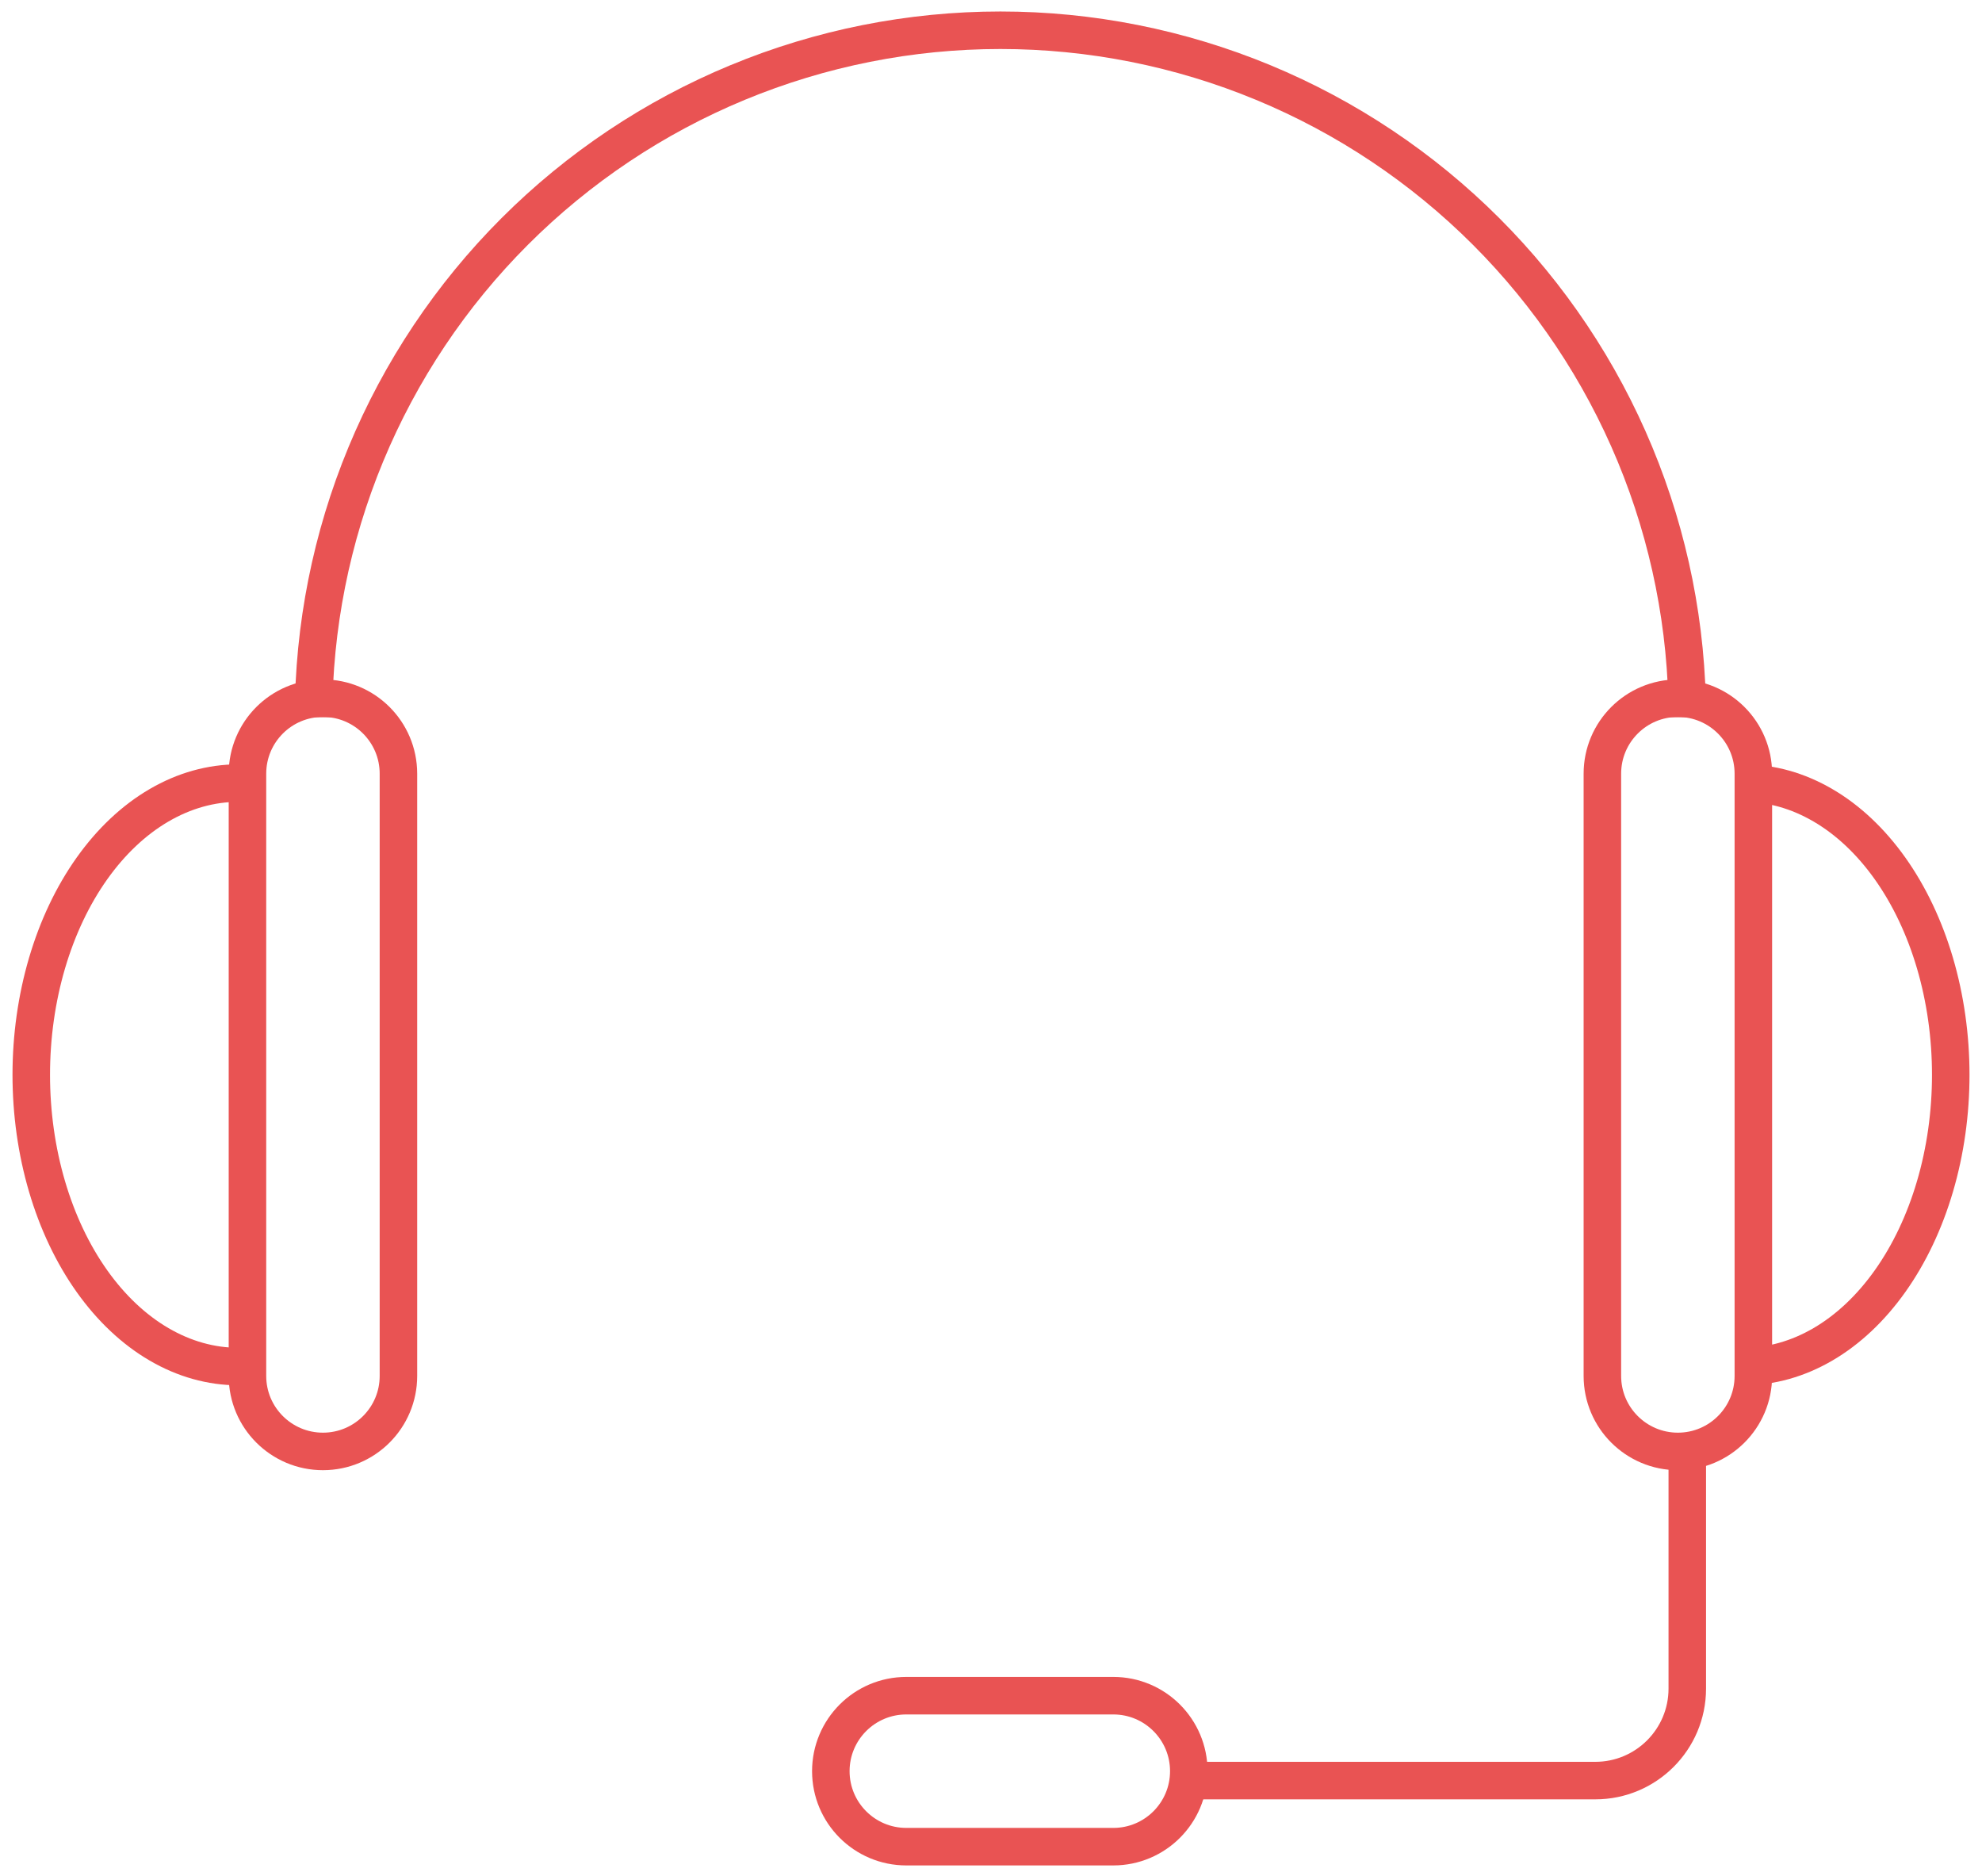
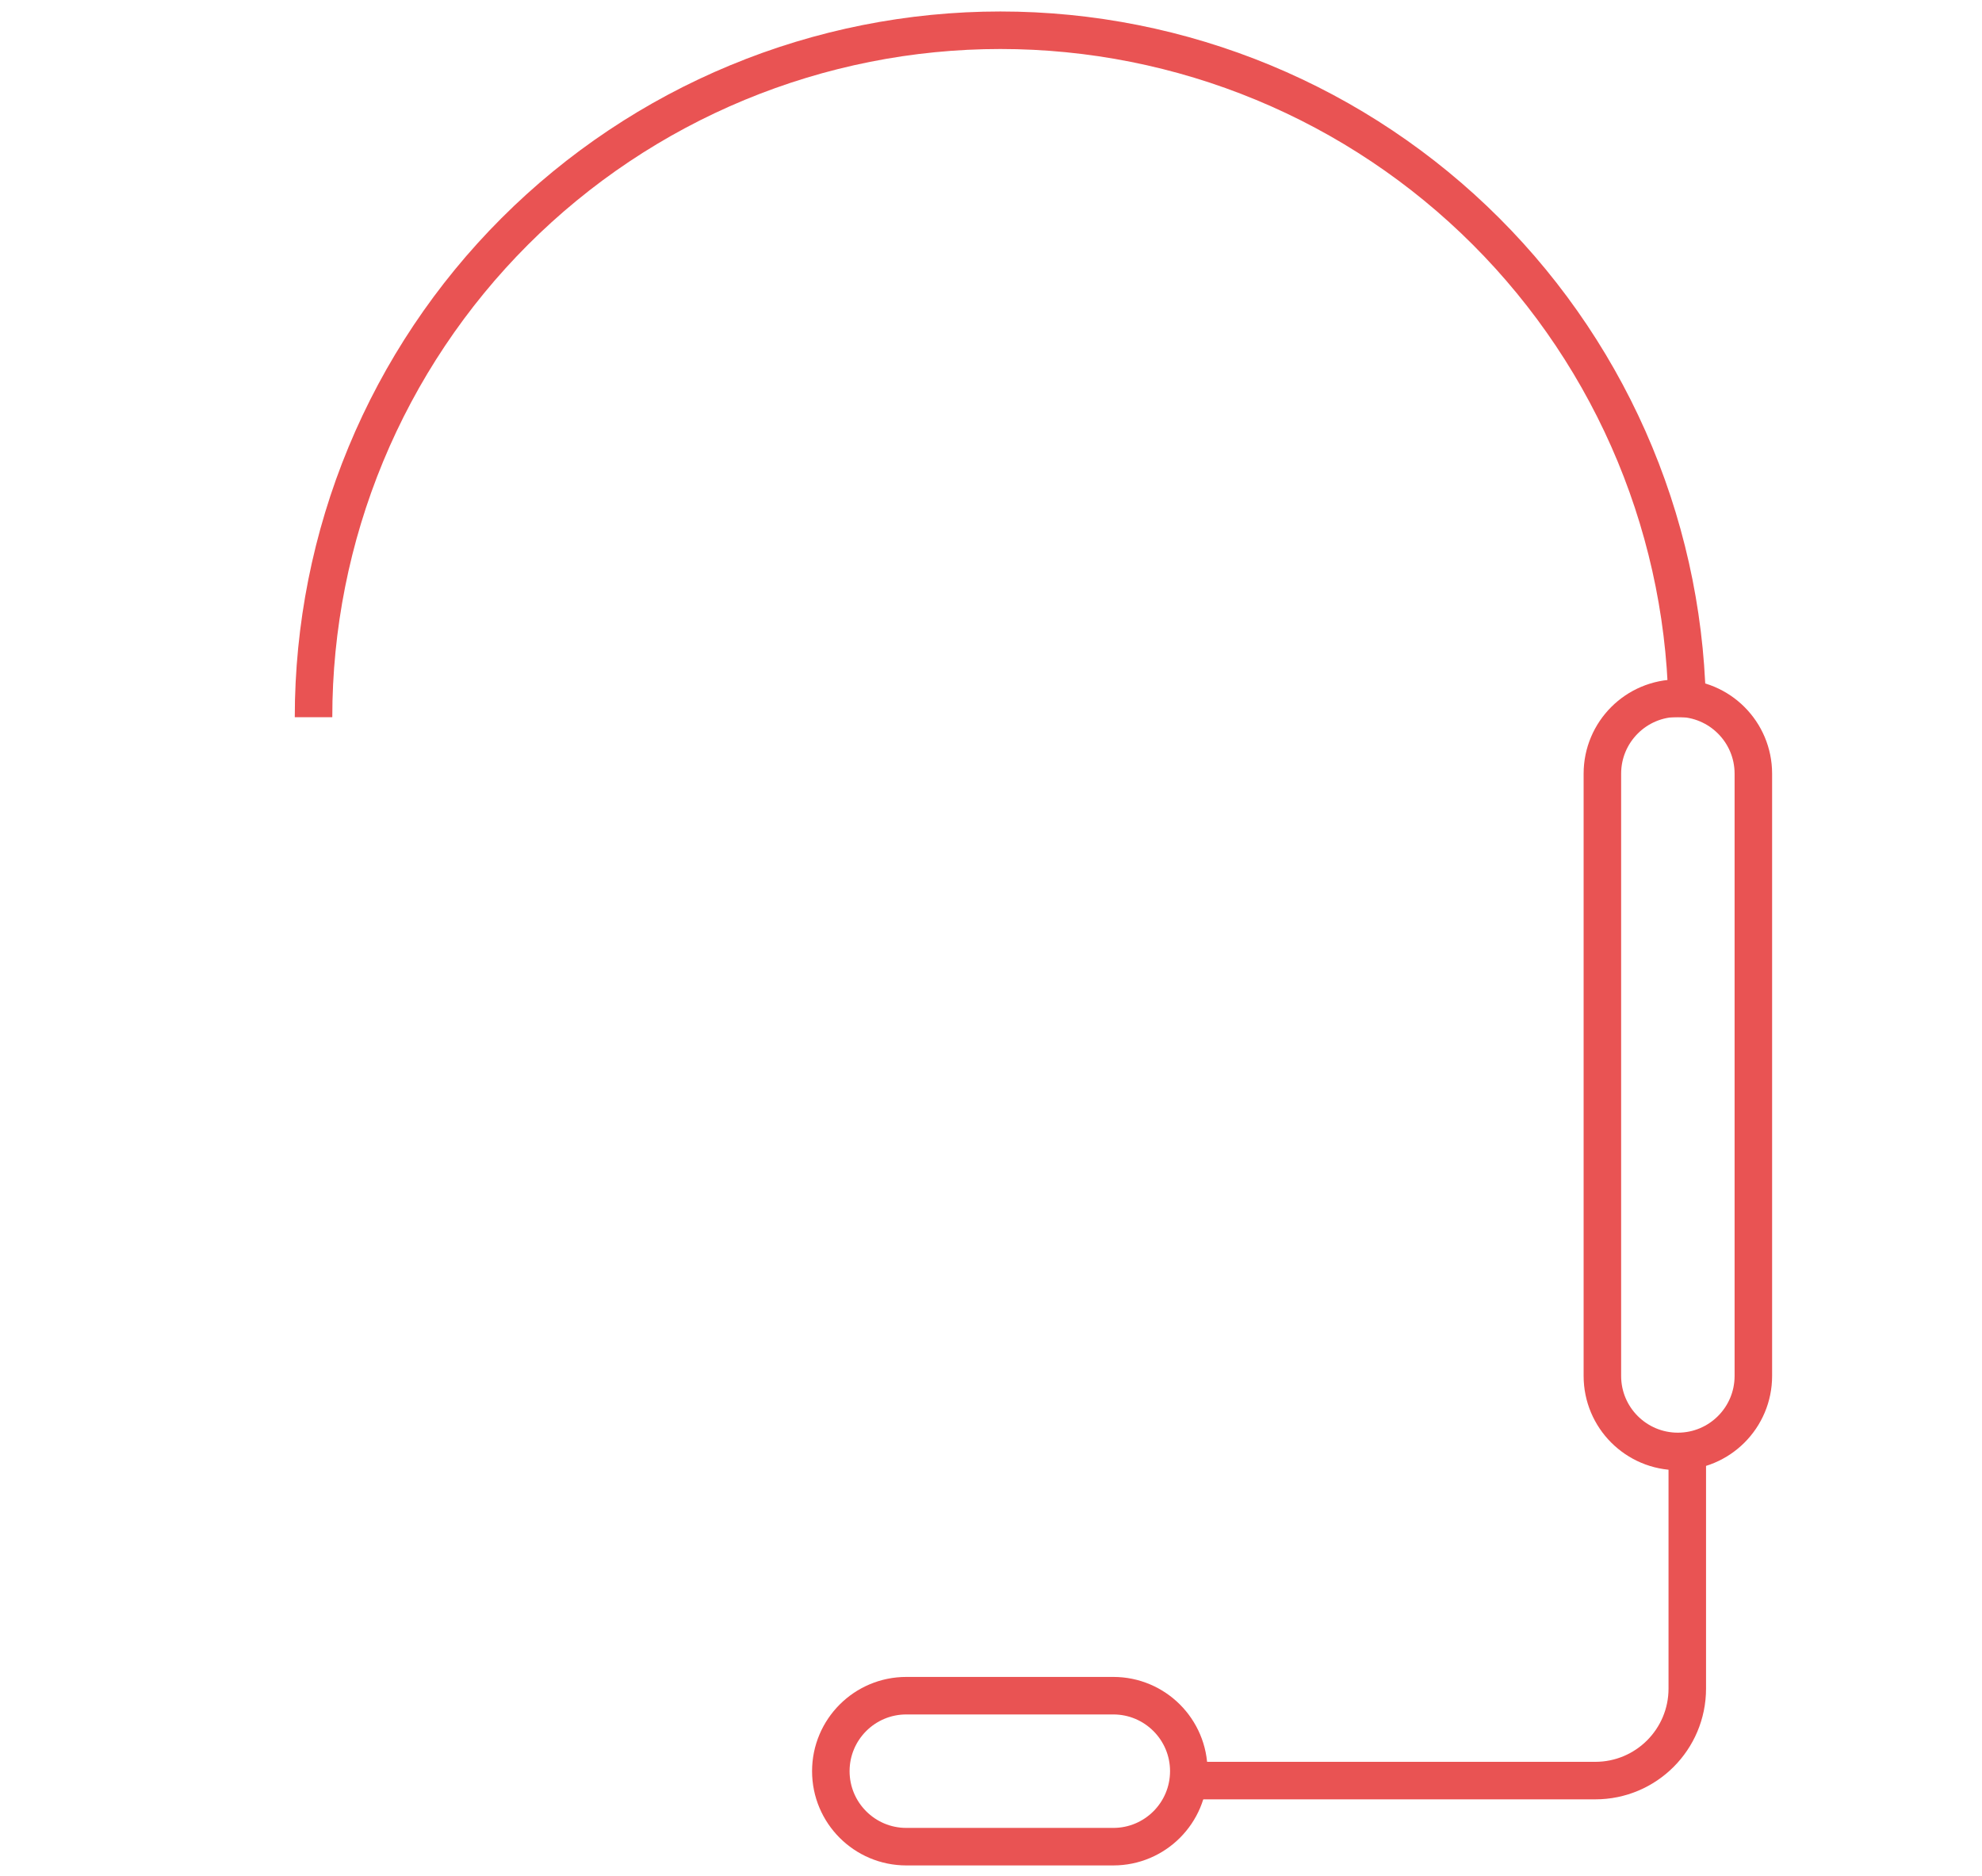
<svg xmlns="http://www.w3.org/2000/svg" version="1.1" id="Слой_1" x="0px" y="0px" width="317px" height="300px" viewBox="0 0 317 300" enable-background="new 0 0 317 300" xml:space="preserve">
  <path fill="none" stroke="#E95353" stroke-width="6" d="M269.862,114.696c0-14.426-2.841-28.712-8.361-42.041  c-5.521-13.329-13.614-25.439-23.814-35.641c-10.202-10.201-22.312-18.293-35.641-23.814c-13.328-5.521-27.614-8.363-42.041-8.363  c-14.426,0-28.712,2.842-42.041,8.363c-13.328,5.521-25.439,13.613-35.64,23.814C72.122,47.216,64.03,59.327,58.509,72.656  c-5.521,13.328-8.362,27.614-8.362,42.041" />
-   <path fill="none" stroke="#E95353" stroke-width="6" d="M51.652,111.653L51.652,111.653c6.668,0,12.073,5.406,12.073,12.073v96.314  c0,6.667-5.405,12.072-12.073,12.072l0,0c-6.667,0-12.073-5.405-12.073-12.072v-96.314  C39.579,117.059,44.984,111.653,51.652,111.653z" />
  <path fill="none" stroke="#E95353" stroke-width="6" d="M268.357,111.653L268.357,111.653c6.668,0,12.073,5.406,12.073,12.073  v96.314c0,6.667-5.405,12.072-12.073,12.072l0,0c-6.667,0-12.073-5.405-12.073-12.072v-96.314  C256.284,117.059,261.69,111.653,268.357,111.653z" />
  <path fill="none" stroke="#E95353" stroke-width="6" d="M132.882,283.245L132.882,283.245c0-6.667,5.405-12.072,12.073-12.072  h33.107c6.669,0,12.073,5.405,12.073,12.072l0,0c0,6.668-5.404,12.073-12.073,12.073h-33.107  C138.288,295.318,132.882,289.913,132.882,283.245z" />
  <path fill="none" stroke="#E95353" stroke-width="6" d="M188.598,284.75h66.553c8.125,0,14.712-6.586,14.712-14.713v-36.453" />
-   <path fill="none" stroke="#E95353" stroke-width="6" d="M38.108,125.231c-4.348,0-8.653,1.206-12.67,3.551  c-4.017,2.344-7.667,5.781-10.741,10.112c-3.075,4.332-5.513,9.475-7.177,15.136C5.856,159.69,5,165.756,5,171.883  c0,6.126,0.856,12.193,2.52,17.853c1.664,5.66,4.103,10.804,7.177,15.135c3.074,4.332,6.724,7.769,10.741,10.113  s8.322,3.552,12.67,3.552" />
-   <path fill="none" stroke="#E95353" stroke-width="6" d="M278.893,125.231c4.348,0,8.651,1.206,12.67,3.551  c4.017,2.344,7.666,5.781,10.74,10.112c3.075,4.332,5.514,9.475,7.178,15.136c1.663,5.66,2.52,11.726,2.52,17.853  c0,6.126-0.856,12.193-2.52,17.853c-1.664,5.66-4.103,10.804-7.178,15.135c-3.074,4.332-6.724,7.769-10.74,10.113  c-4.019,2.345-8.322,3.552-12.67,3.552" />
</svg>